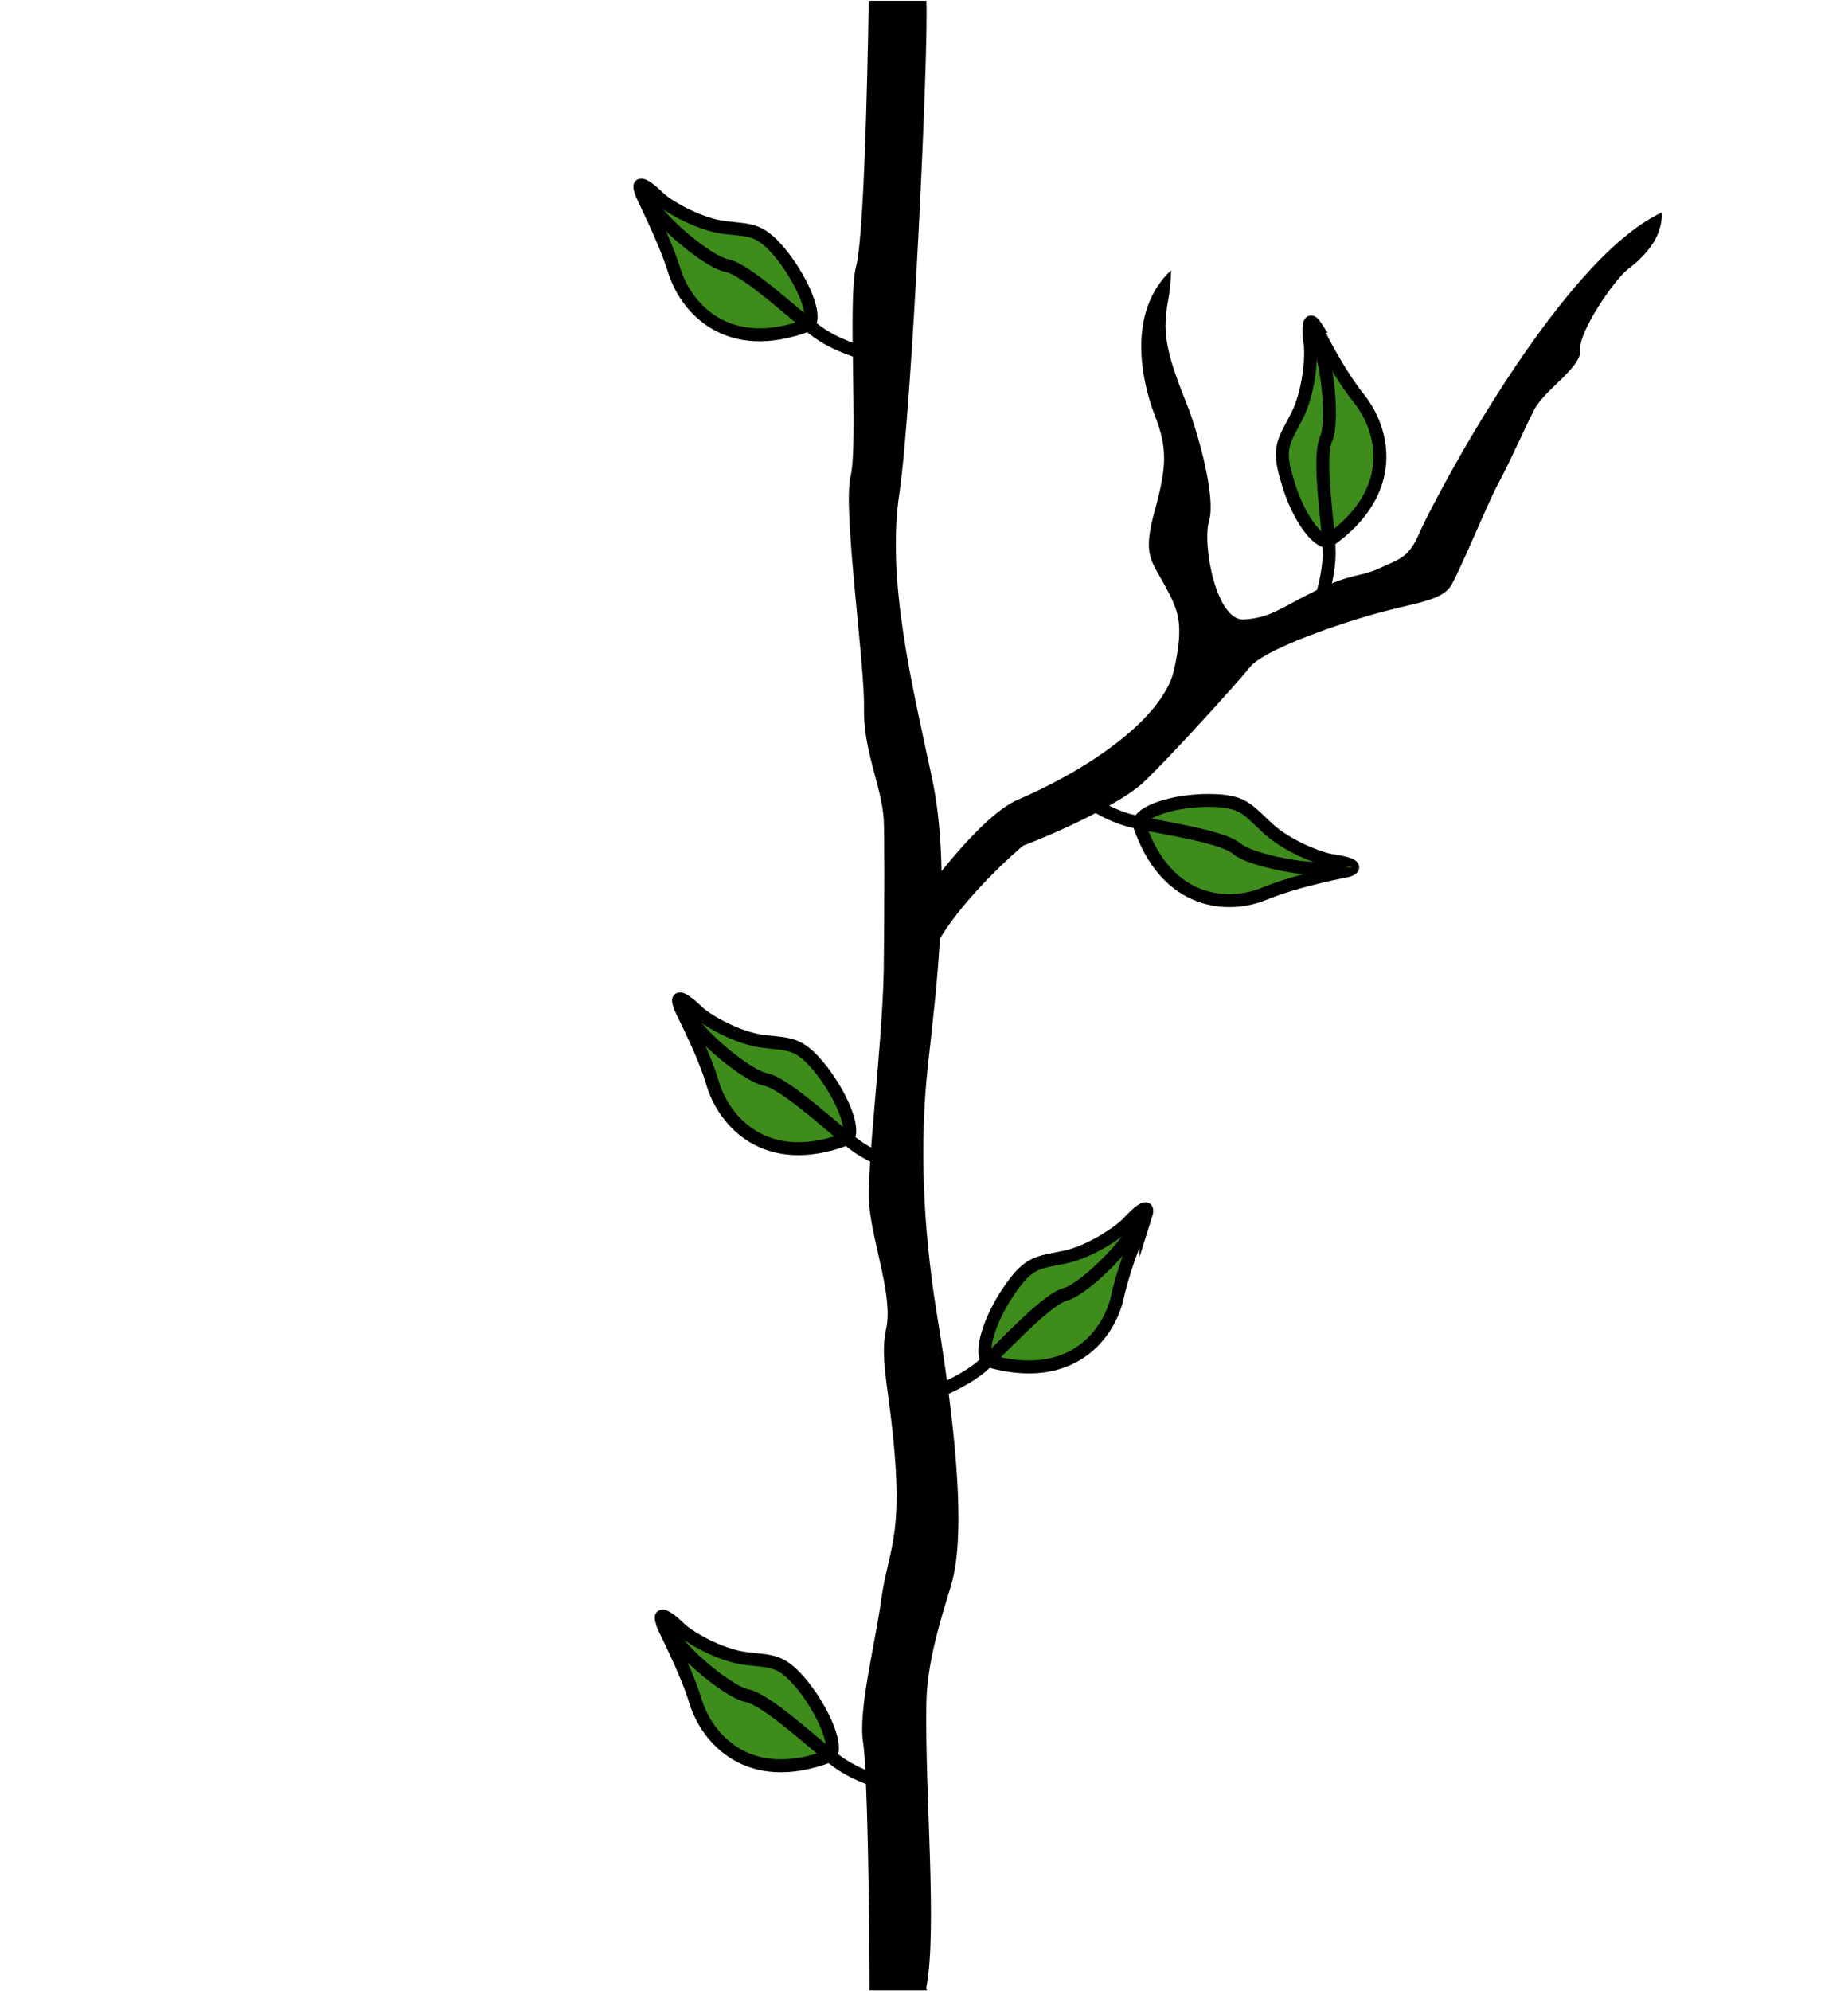
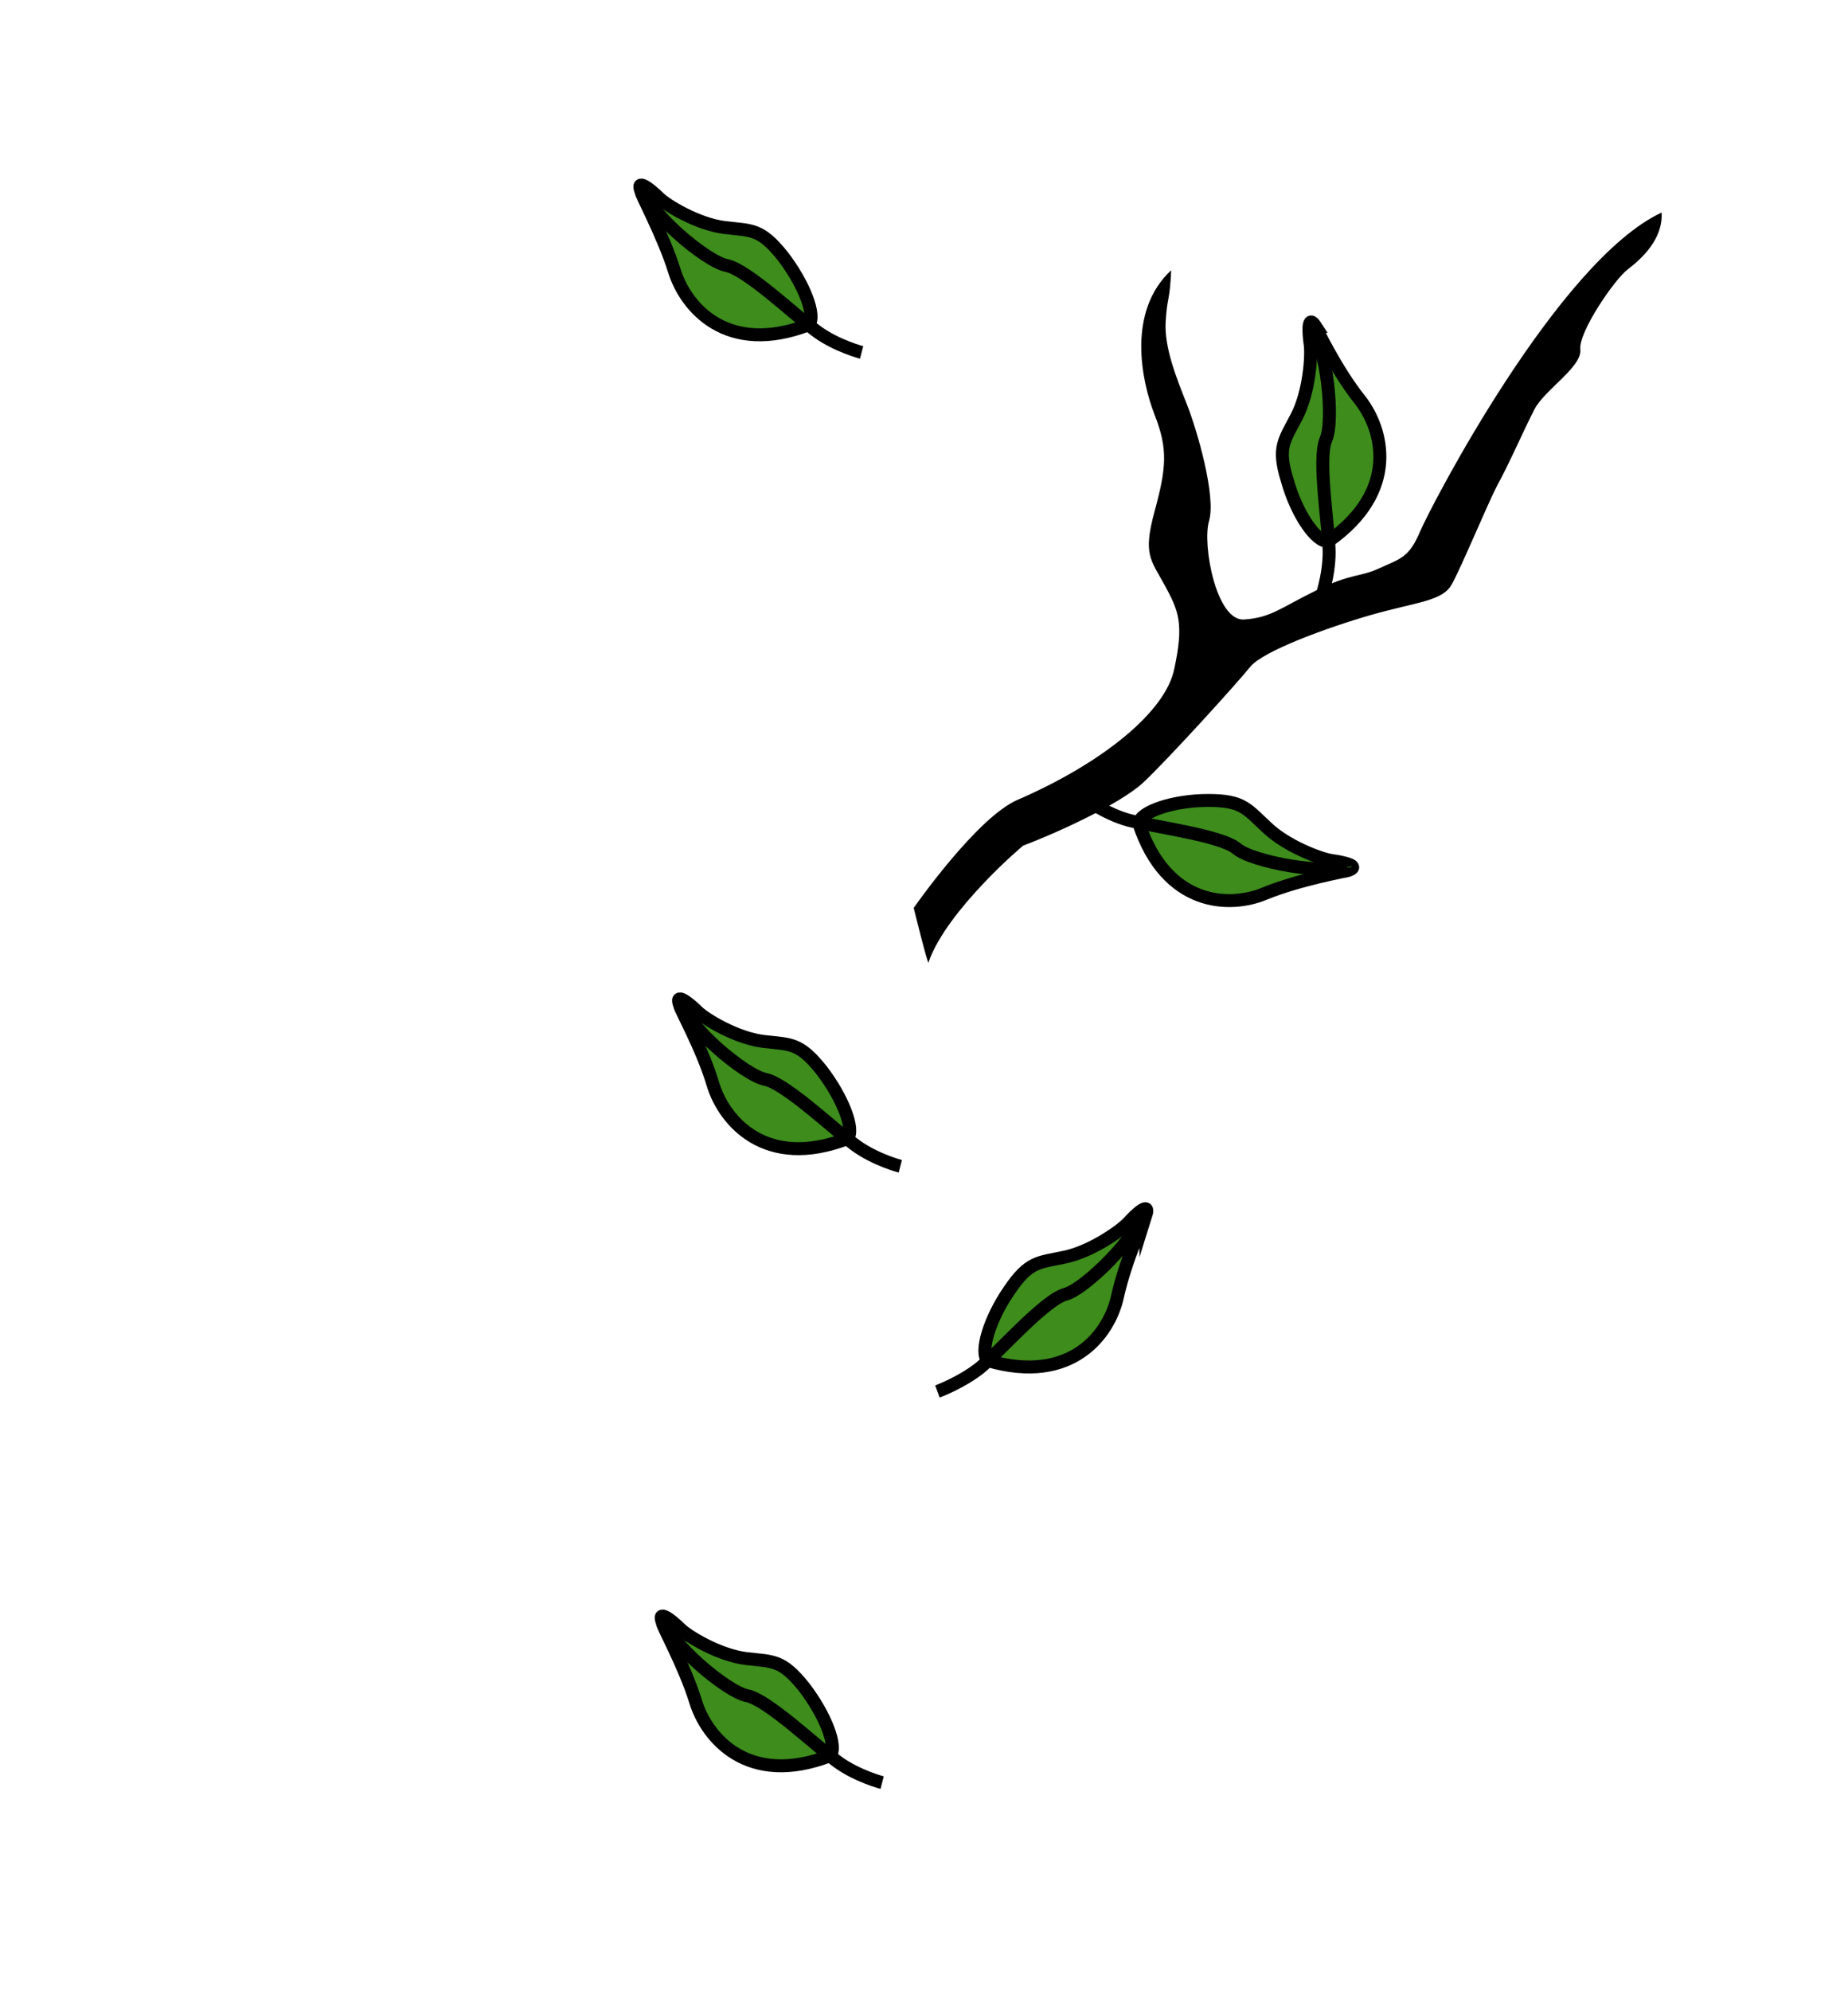
<svg xmlns="http://www.w3.org/2000/svg" version="1.1" id="V1" x="0px" y="0px" width="234px" height="252px" viewBox="0 0 234 252" enable-background="new 0 0 234 252" xml:space="preserve">
  <g>
    <path d="M117.6,121.7c0.1,1.4-1.9-6.8-1.9-6.8s8-11.5,13.2-13.7c10.4-4.5,18.7-11,19.8-16.6c1.2-5.6,0.6-7.2-1.2-10.5   c-1.8-3.3-2.8-3.9-1.3-9.4c1.5-5.5,1.7-7.9,0-12.2c-1.7-4.4-3.5-13.1,2.1-18.3c-0.2,4.2-0.5,3.2-0.7,6.5c-0.2,3.3,1.4,7.2,2.7,10.5   s3.7,11.6,2.8,14.7c-0.9,3,0.9,12.7,4.4,12.5c3.4-0.2,4.7-1.5,9.2-3.7c4.5-2.2,5.4-1.6,8-2.8c2.6-1.2,3.7-1.3,5.1-4.6   c1.4-3.3,17.5-34.3,30.6-40.4c0.2,3.4-2.6,5.9-4.3,7.2c-1.7,1.3-6.2,7.9-6,10.1c0.3,2.2-4.5,5.1-5.8,7.6c-1.3,2.5-3.3,7.1-4.7,9.6   c-1.3,2.5-4.6,10.5-5.8,12.6s-4.5,2.2-10.1,3.8c-5.6,1.6-13.8,4.6-15.4,6.6c-1.6,2-10.4,11.7-13.5,14.6c-3.1,2.9-11.7,6.7-15.2,8   C129.5,107,119.9,115.2,117.6,121.7z" />
    <g>
      <path fill="#3D8C1C" stroke="#000000" stroke-width="1.639" stroke-miterlimit="10" d="M172.2,50.6c2.9,3.7,5.1,11.5-4,17.9    c-1.5,0.2-4-3.4-5.2-7.7c-1.3-4.2-0.4-5,1.2-8.1c1.6-3.1,1.9-7.7,1.7-9.1c-0.2-1.4-0.4-4,0.7-2.3C166.5,41.3,169.3,47,172.2,50.6z    " />
      <path fill="none" stroke="#000000" stroke-width="1.639" stroke-miterlimit="10" d="M167.2,76c0,0,1.1-3,1.1-6.1    c0-3-1.5-11.8-0.4-14.3c1.1-2.5,0-12.1-1.8-13.7" />
    </g>
    <g>
      <path fill="#3D8C1C" stroke="#000000" stroke-width="1.639" stroke-miterlimit="10" d="M160.1,113.1c-4.3,1.8-12.4,1.7-15.9-8.9    c0.2-1.5,4.4-2.9,8.8-2.9c4.4,0,4.9,1.1,7.4,3.4c2.5,2.4,6.8,4,8.2,4.2c1.4,0.2,3.9,0.7,2,1.3    C170.6,110.2,164.5,111.3,160.1,113.1z" />
      <path fill="none" stroke="#000000" stroke-width="1.639" stroke-miterlimit="10" d="M137.4,101.1c0,0,2.6,1.9,5.5,2.7    c2.9,0.8,11.7,1.9,13.7,3.6c2,1.7,11.5,3.4,13.6,2.1" />
    </g>
    <g>
      <path fill="#3D8C1C" stroke="#000000" stroke-width="1.639" stroke-miterlimit="10" d="M85.4,34.3c1.4,4.5,6.6,10.8,17,6.8    c1-1.1-0.6-5.2-3.3-8.7c-2.8-3.5-3.9-3.2-7.3-3.6c-3.4-0.4-7.4-2.8-8.4-3.8c-1-1-3-2.6-2.2-0.7C81,24.3,84,29.8,85.4,34.3z" />
      <path fill="none" stroke="#000000" stroke-width="1.639" stroke-miterlimit="10" d="M109.1,44.6c0,0-3.1-0.8-5.6-2.6    c-2.5-1.8-8.9-7.9-11.5-8.4c-2.6-0.5-10-6.8-10.2-9.3" />
    </g>
    <g>
      <path fill="#3D8C1C" stroke="#000000" stroke-width="1.639" stroke-miterlimit="10" d="M88.1,215.4c1.4,4.5,6.6,10.8,17,6.8    c1-1.1-0.6-5.2-3.3-8.7c-2.8-3.5-3.9-3.2-7.3-3.6c-3.4-0.4-7.4-2.8-8.4-3.8c-1-1-3-2.6-2.2-0.7C83.6,205.3,86.7,210.8,88.1,215.4z    " />
      <path fill="none" stroke="#000000" stroke-width="1.639" stroke-miterlimit="10" d="M111.7,225.6c0,0-3.1-0.8-5.6-2.6    c-2.5-1.8-8.9-7.9-11.5-8.4c-2.6-0.5-10-6.8-10.2-9.3" />
    </g>
    <g>
      <path fill="#3D8C1C" stroke="#000000" stroke-width="1.639" stroke-miterlimit="10" d="M90.3,137.3c1.4,4.5,6.6,10.8,17,6.8    c1-1.1-0.6-5.2-3.3-8.7c-2.8-3.5-3.9-3.2-7.3-3.6c-3.4-0.4-7.4-2.8-8.4-3.8c-1-1-3-2.6-2.2-0.7C85.9,127.3,89,132.8,90.3,137.3z" />
      <path fill="none" stroke="#000000" stroke-width="1.639" stroke-miterlimit="10" d="M114,147.6c0,0-3.1-0.8-5.6-2.6    s-8.9-7.9-11.5-8.4c-2.6-0.5-10-6.8-10.2-9.3" />
    </g>
    <g>
      <path fill="#3D8C1C" stroke="#000000" stroke-width="1.639" stroke-miterlimit="10" d="M141.5,164.1c-1,4.6-5.7,11.2-16.4,8.1    c-1.1-1,0.2-5.3,2.7-8.9c2.5-3.7,3.7-3.5,7-4.2c3.4-0.7,7.2-3.4,8.1-4.4c0.9-1,2.8-2.8,2.2-0.9    C145.1,153.7,142.5,159.5,141.5,164.1z" />
      <path fill="none" stroke="#000000" stroke-width="1.639" stroke-miterlimit="10" d="M118.7,176.1c0,0,3-1.1,5.4-3    c2.3-1.9,8.2-8.6,10.8-9.3c2.6-0.7,9.4-7.6,9.5-10" />
    </g>
-     <path d="M117.3,251.5c1.4-7.4-0.2-24.4,0-36c0.1-6.1,2.6-12.8,3.3-15.5c2-7.8-0.4-24.2-2.1-34.5c-1.6-10.3-2.1-20.7-1-30.7   c1.1-10,3-24.7,0.5-36.4c-2.5-11.7-5.8-25-4.1-36.1c1.6-11.1,3.7-56,3.4-62.2H110c0,0-0.4,29.3-1.6,33.6   c-1.1,4.2,0.3,22.4-0.7,26.6c-1,4.2,1.8,23.6,1.7,29.2c-0.1,5.6,2.2,9.8,2.5,14.2c0.1,2,0.1,10.4,0,19.1   c-0.2,10.3-2.3,25.4-1.8,30.1c0.5,4.8,3,11.3,2.1,15.3c-0.9,4,0.6,8.2,1.2,17.4c0.6,9.2-1,11.2-1.8,16.7c-0.7,5.4-3,14.2-2.3,18.3   c0.5,3.1,0.8,20.8,0.8,31c0,0.1,0,0.2,0,0.3h7.3C117.3,251.8,117.3,251.6,117.3,251.5z" />
  </g>
</svg>